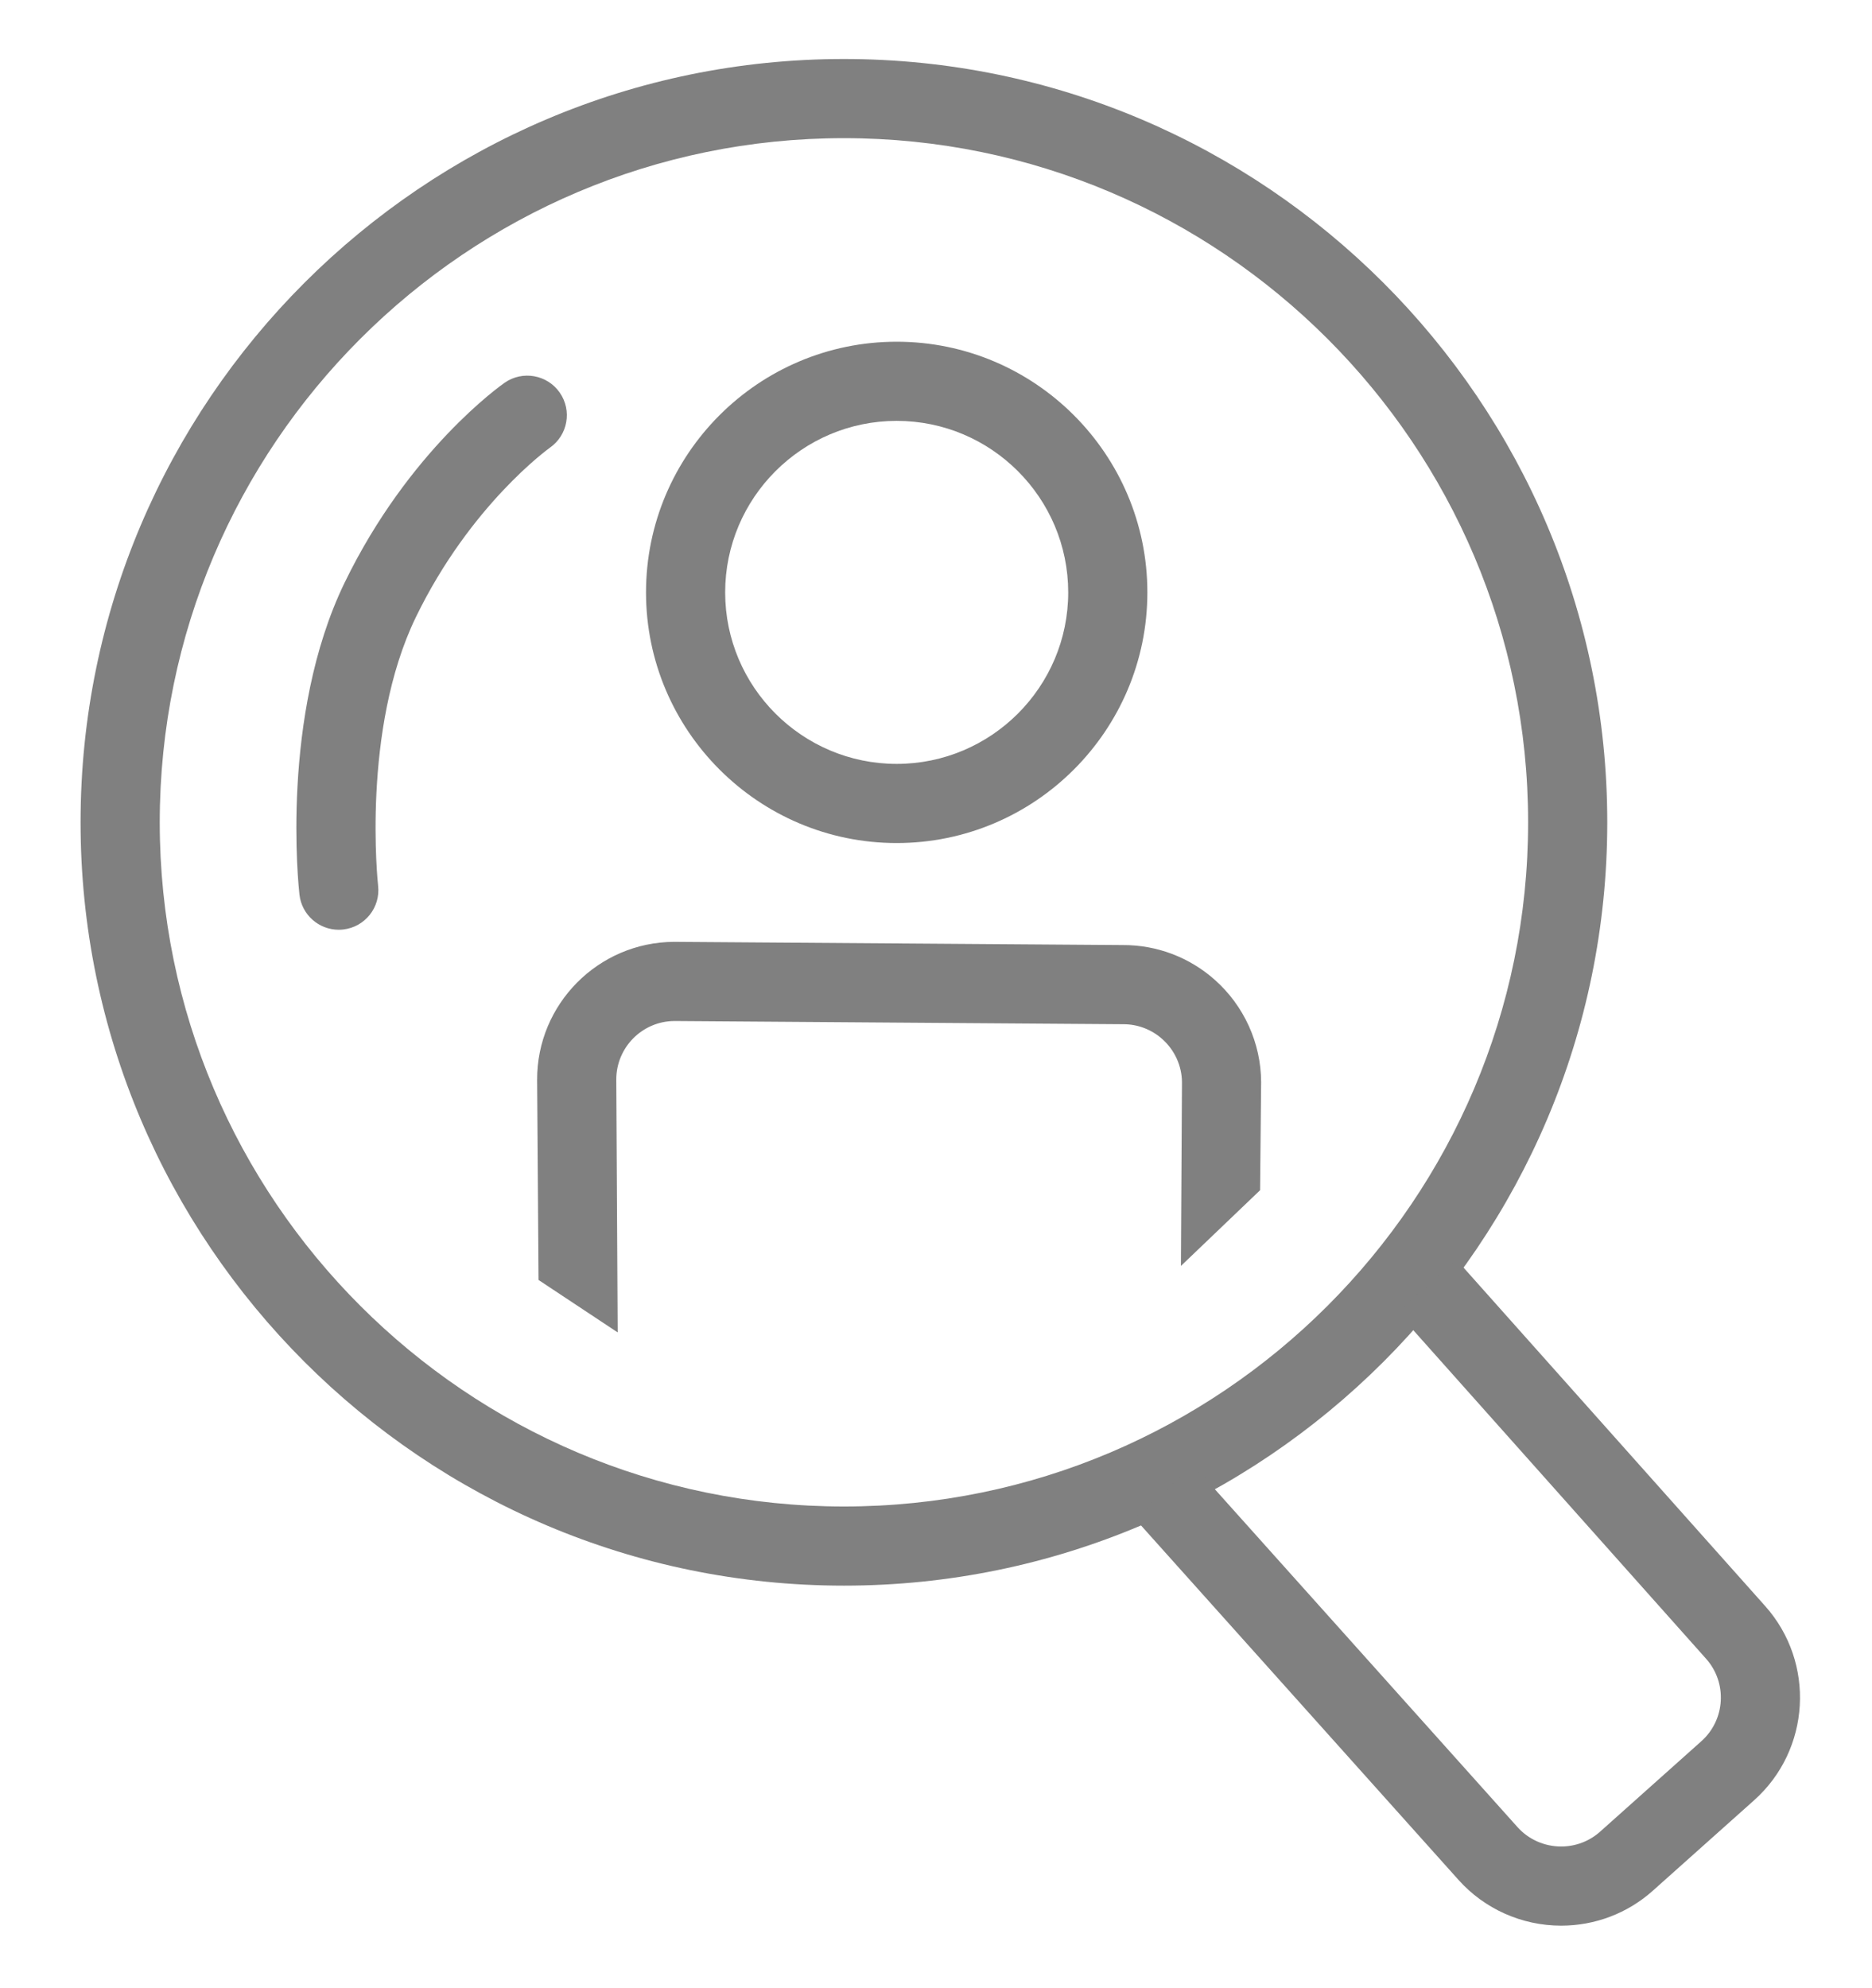
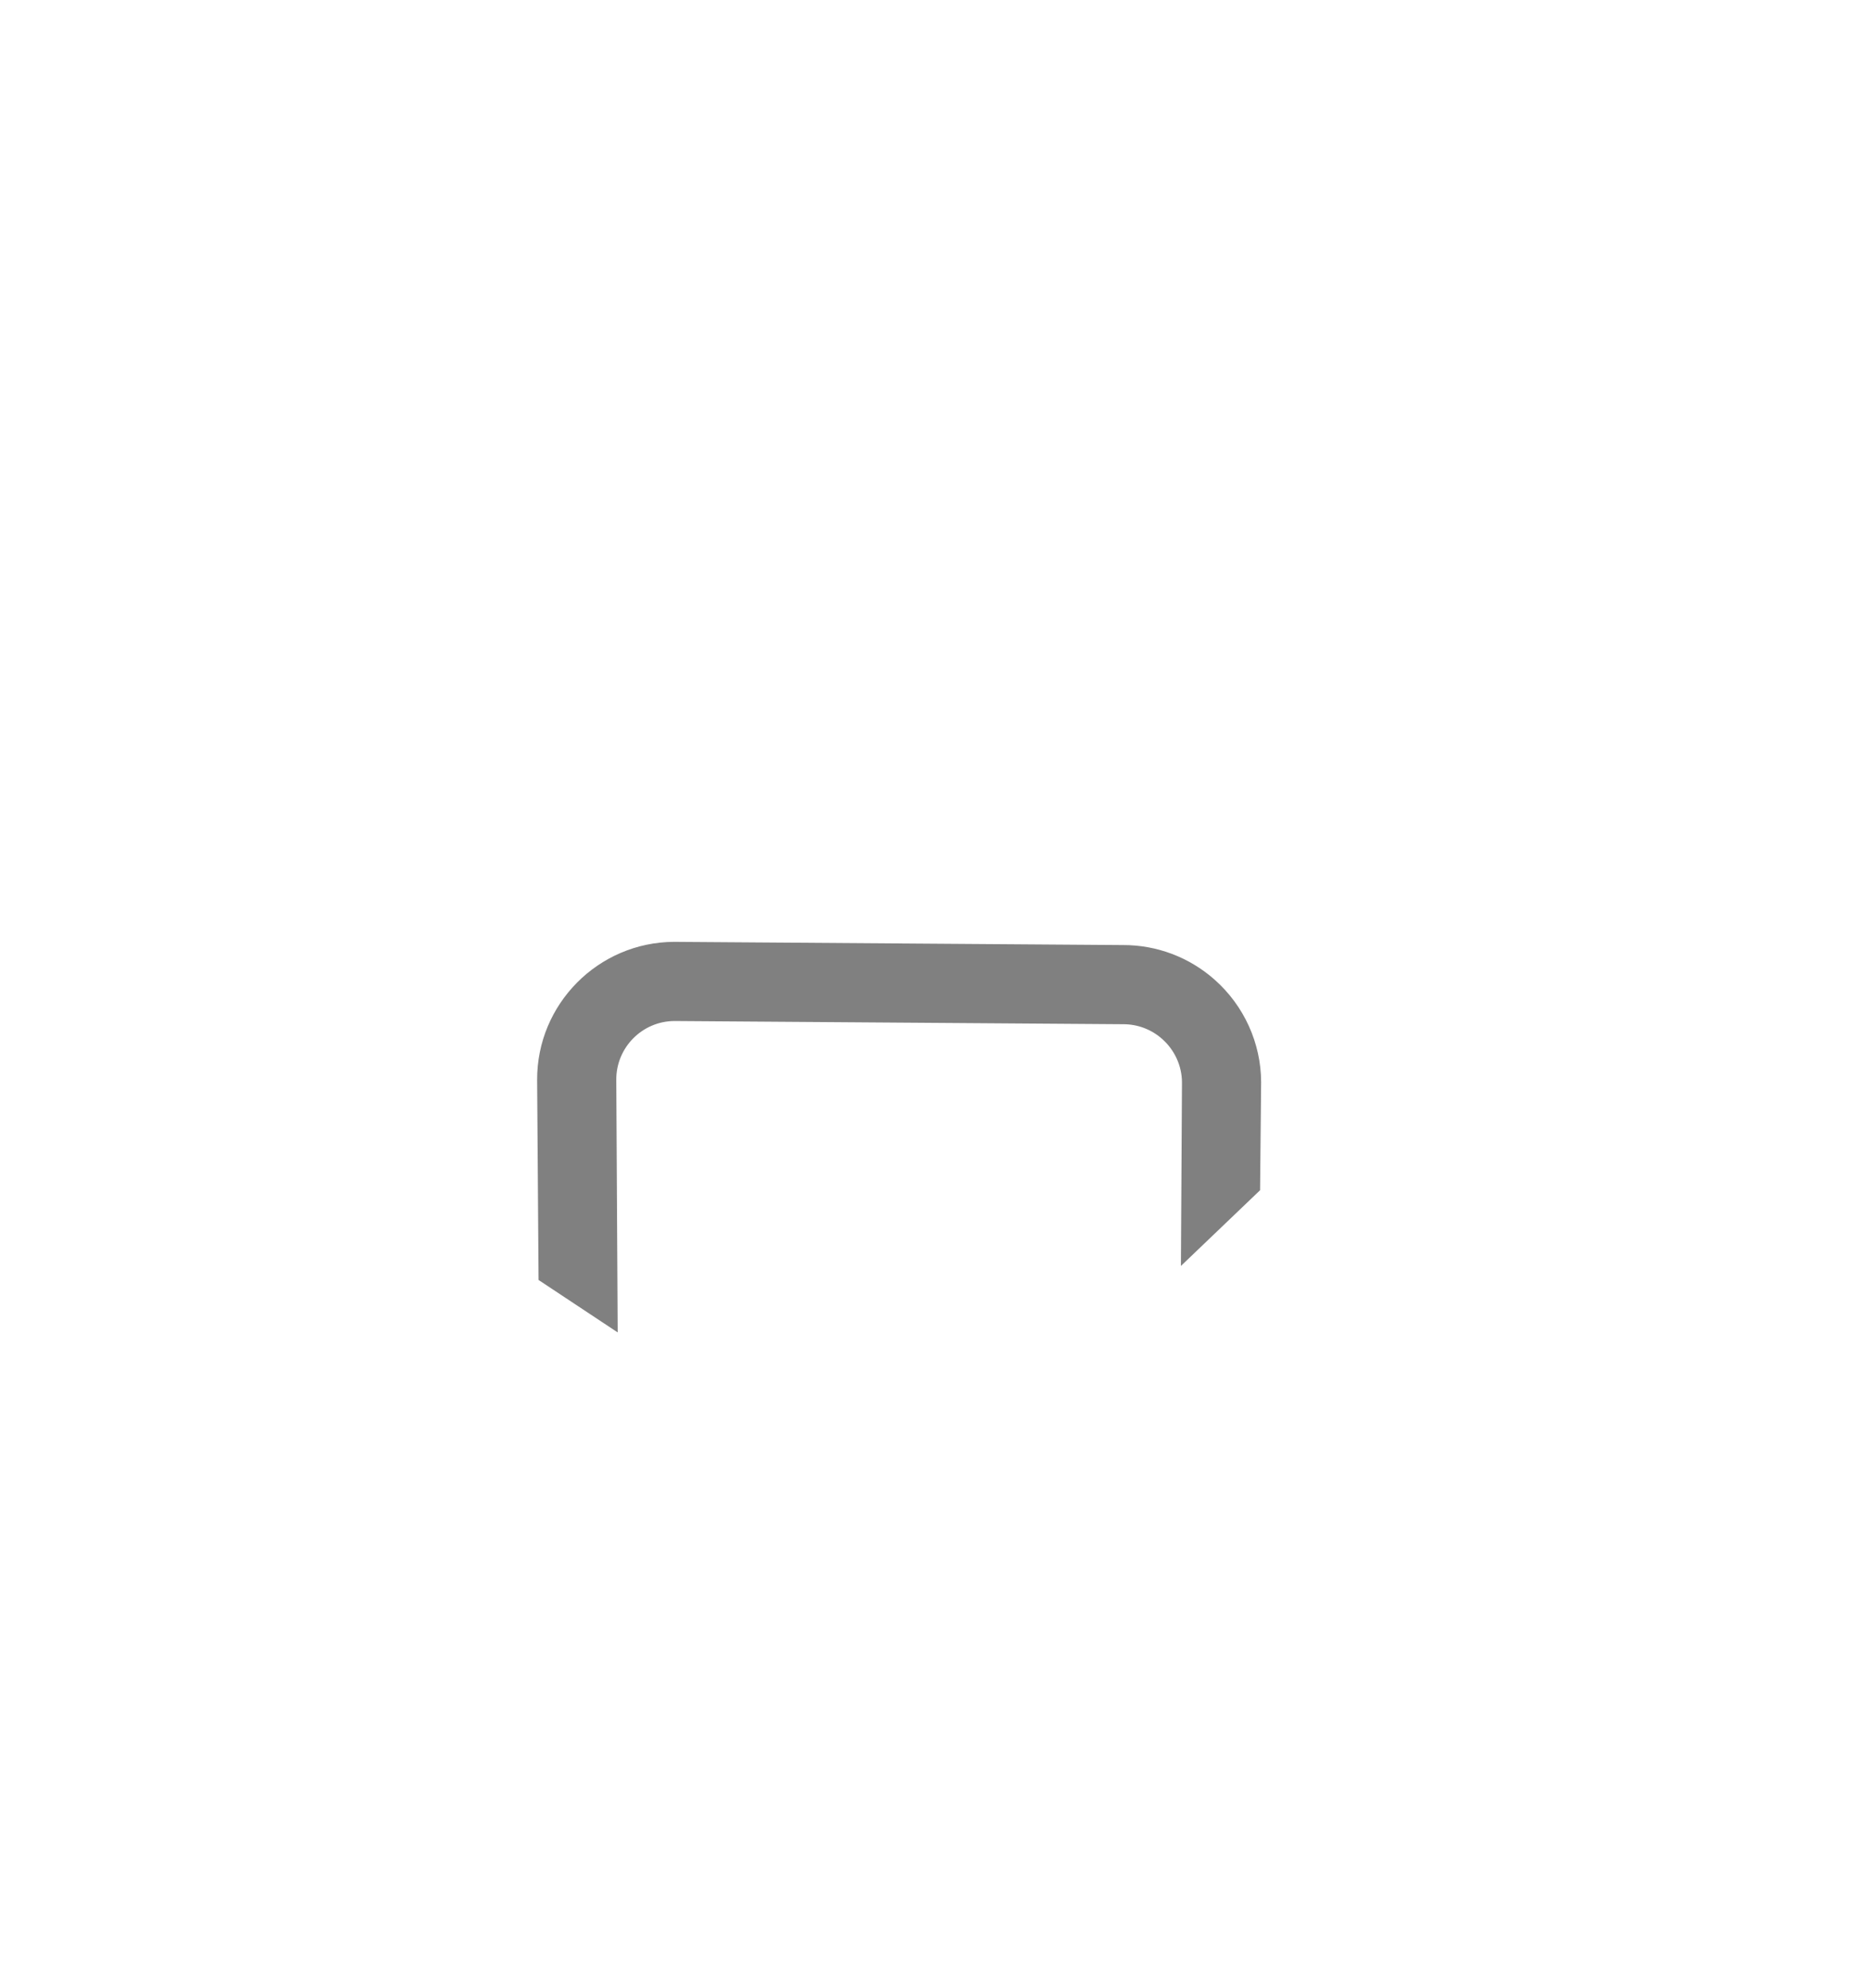
<svg xmlns="http://www.w3.org/2000/svg" version="1.1" x="0px" y="0px" width="282.49px" height="300px" viewBox="0 0 282.49 300" enable-background="new 0 0 282.49 300" xml:space="preserve">
  <g id="Layer_1">
</g>
  <g id="Layer_2">
</g>
  <g id="Layer_3">
</g>
  <g id="header">
    <g id="New_Symbol_1">
      <g id="New_Symbol_3">
        <g>
-           <path fill="#808080" d="M127.35,239.285c-63.516,0-115.192-51.675-115.192-115.19c0-63.517,51.676-115.191,115.192-115.191      c63.516,0,115.191,51.675,115.191,115.191C242.541,187.61,190.865,239.285,127.35,239.285z M127.35,20.849      c-56.93,0-103.245,46.316-103.245,103.246c0,56.929,46.315,103.246,103.245,103.246c56.928,0,103.246-46.317,103.246-103.246      C230.596,67.166,184.278,20.849,127.35,20.849z" />
-           <path fill="#808080" d="M182.426,223.469 M219.789,190.099l46.569,52.255c7.626,8.539,6.883,21.691-1.655,29.317l-15.301,13.665      c-3.798,3.394-8.707,5.261-13.819,5.261c-5.925,0-11.572-2.52-15.498-6.915l-48.844-54.532l8.909-7.958l48.844,54.532      c1.663,1.86,4.062,2.927,6.589,2.927c2.175,0,4.255-0.792,5.861-2.225l15.3-13.667c3.626-3.238,3.941-8.823,0.703-12.447      l-46.566-52.257L219.789,190.099z" />
-           <path fill="#808080" d="M51.116,140.307c-2.996,0-5.582-2.249-5.927-5.3c-0.126-1.091-2.927-26.981,6.816-47.08      c9.673-19.947,23.562-29.761,24.148-30.17c2.705-1.881,6.427-1.217,8.315,1.492c1.878,2.703,1.218,6.416-1.476,8.303      c-0.166,0.12-12.016,8.629-20.238,25.587c-8.249,17.016-5.722,40.288-5.697,40.522c0.374,3.277-1.983,6.236-5.261,6.607      C51.569,140.295,51.342,140.307,51.116,140.307z" />
-           <path fill="#808080" d="M135.312,127.222c-20.855,0-37.826-16.97-37.826-37.825c0-20.86,16.97-37.829,37.826-37.829      c20.859,0,37.829,16.969,37.829,37.829C173.141,110.251,156.171,127.222,135.312,127.222z M135.312,63.513      c-14.269,0-25.882,11.611-25.882,25.884c0,14.269,11.613,25.88,25.882,25.88c14.272,0,25.884-11.611,25.884-25.88      C161.195,75.124,149.584,63.513,135.312,63.513z" />
          <path fill="#808080" d="M178.007,187.828 M81.268,193.158l-0.215-30.176c-0.047-11.45,9.228-20.802,20.677-20.849l67.731,0.484      c5.089-0.021,10.003,1.834,13.831,5.225c4.435,3.929,6.993,9.56,7.016,15.452l-0.159,16.321l-11.945,11.427l0.159-27.701      c-0.01-2.492-1.101-4.883-2.991-6.556c-1.627-1.442-3.709-2.231-5.864-2.222l-67.728-0.485c-4.863,0.021-8.8,3.995-8.781,8.855      l0.212,38.139L81.268,193.158z" />
        </g>
      </g>
    </g>
    <g id="New_Symbol_2">
	</g>
  </g>
</svg>